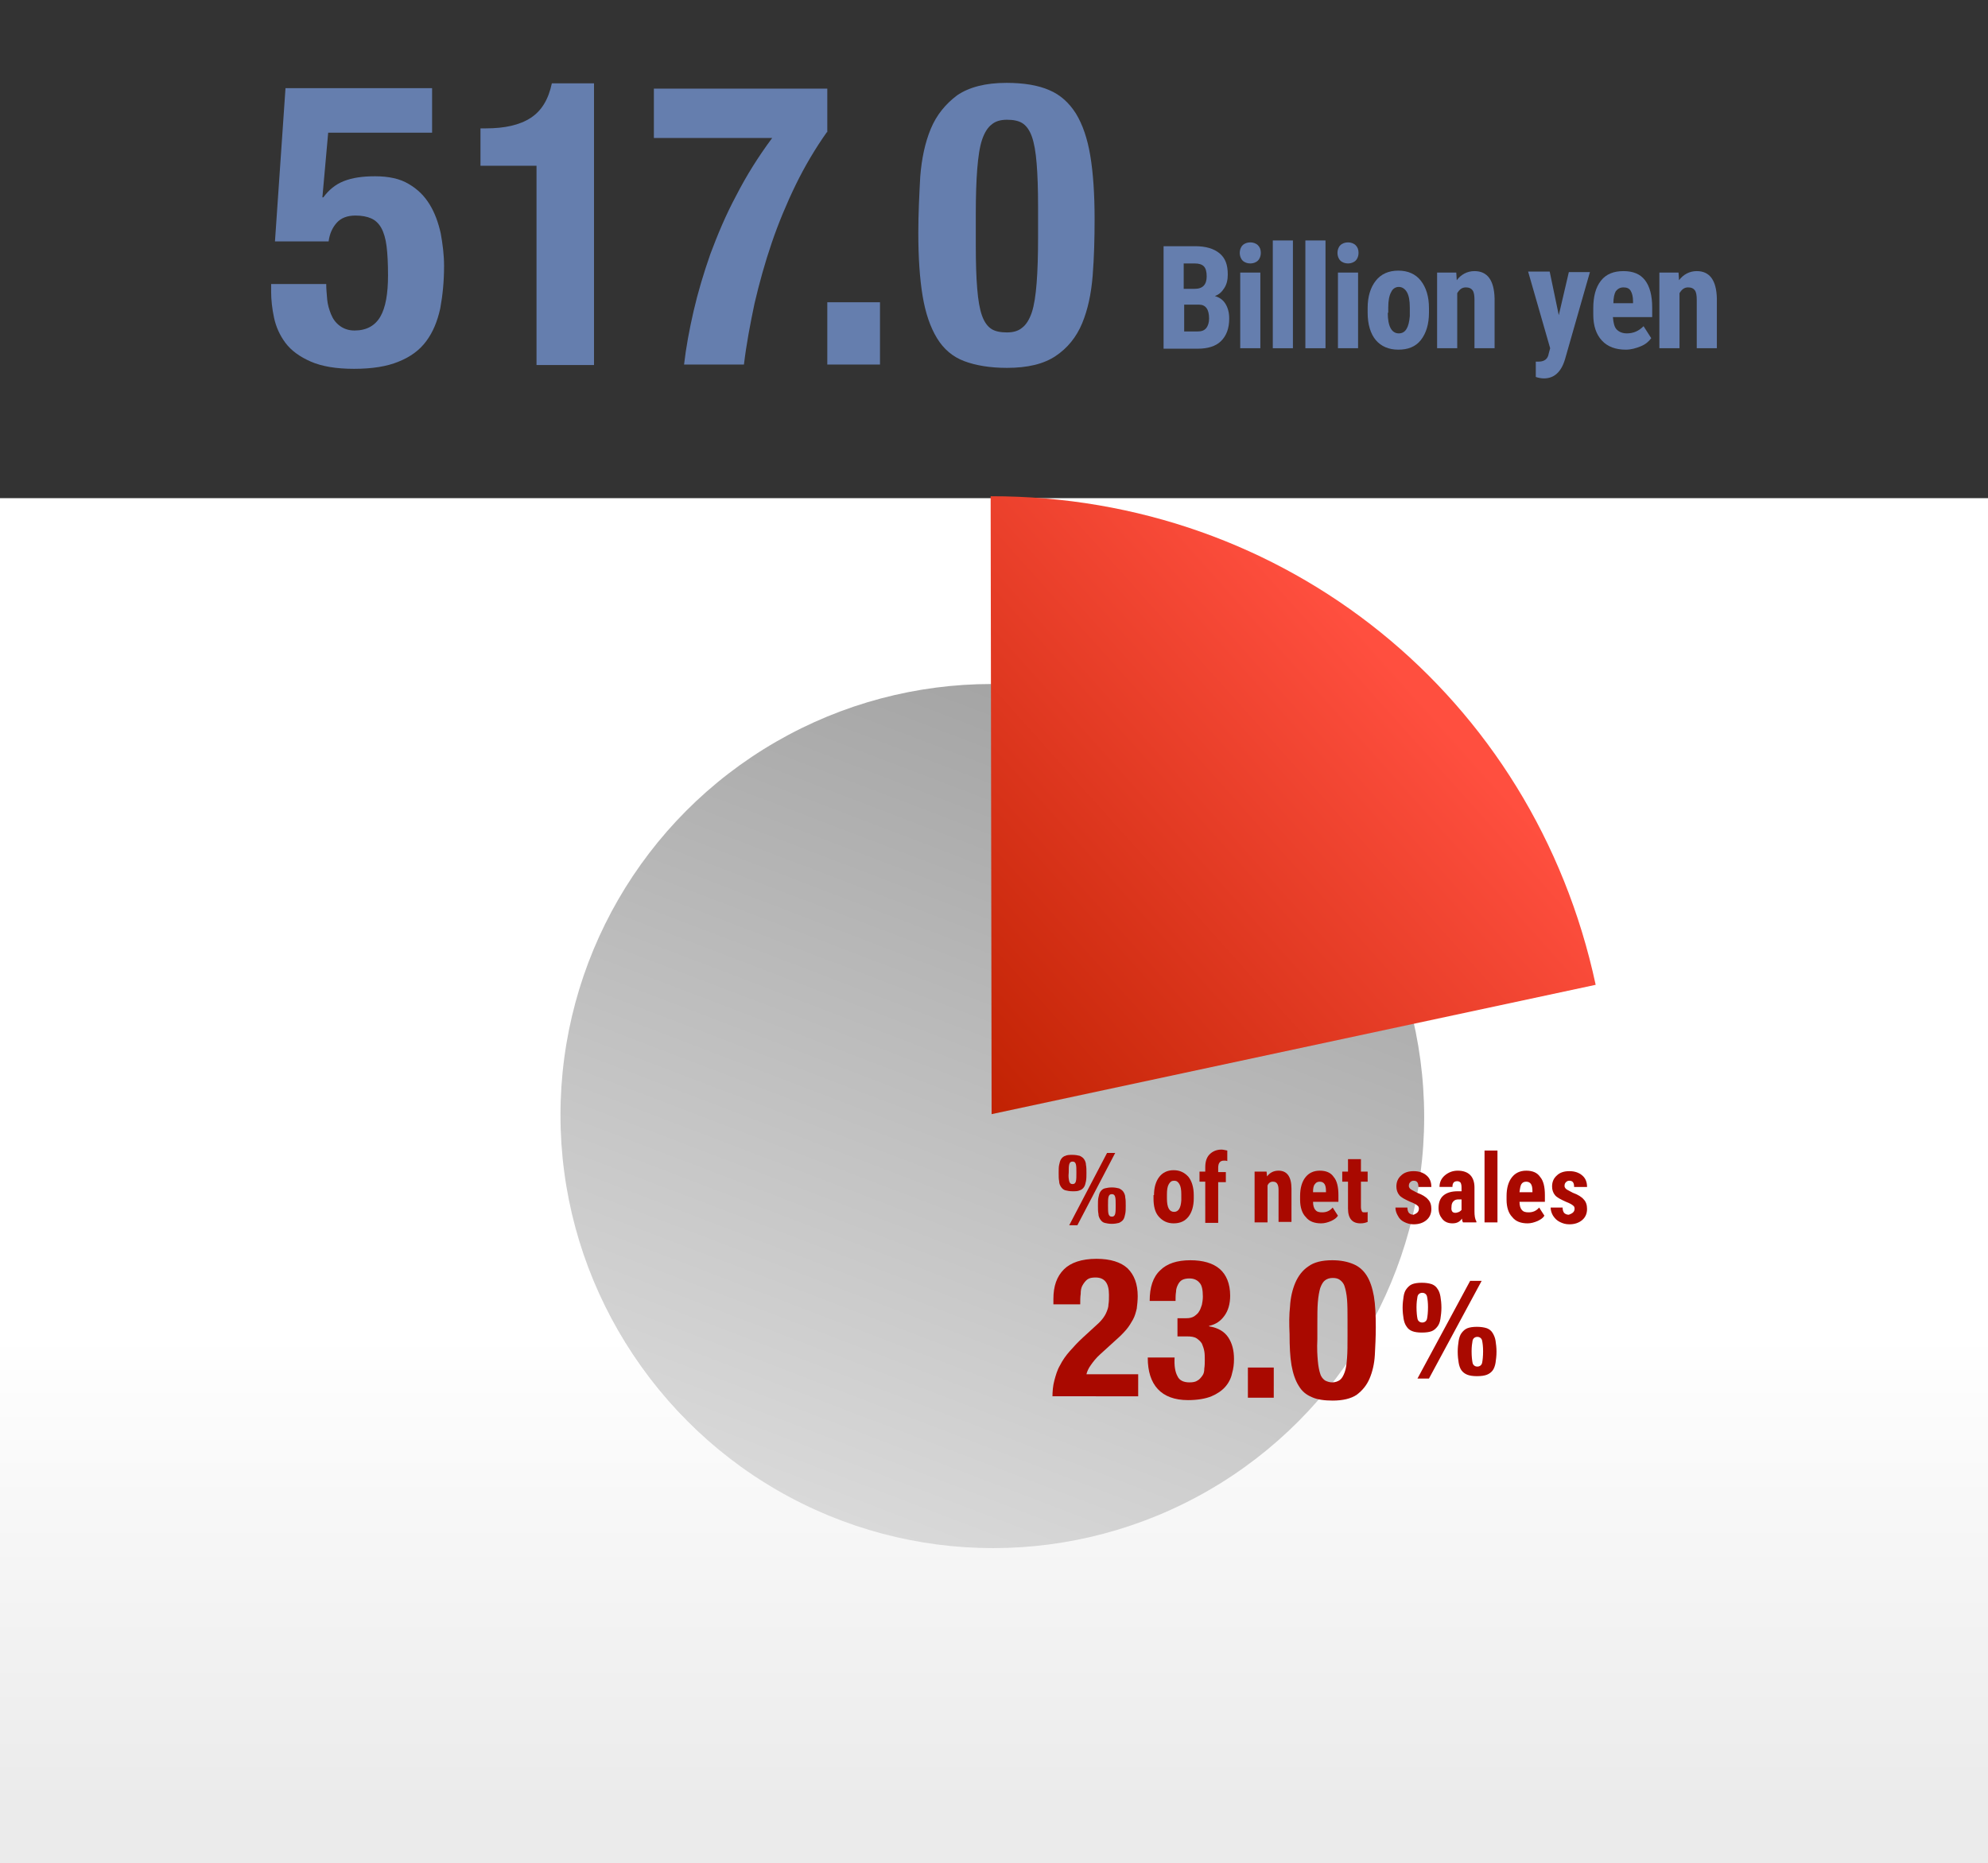
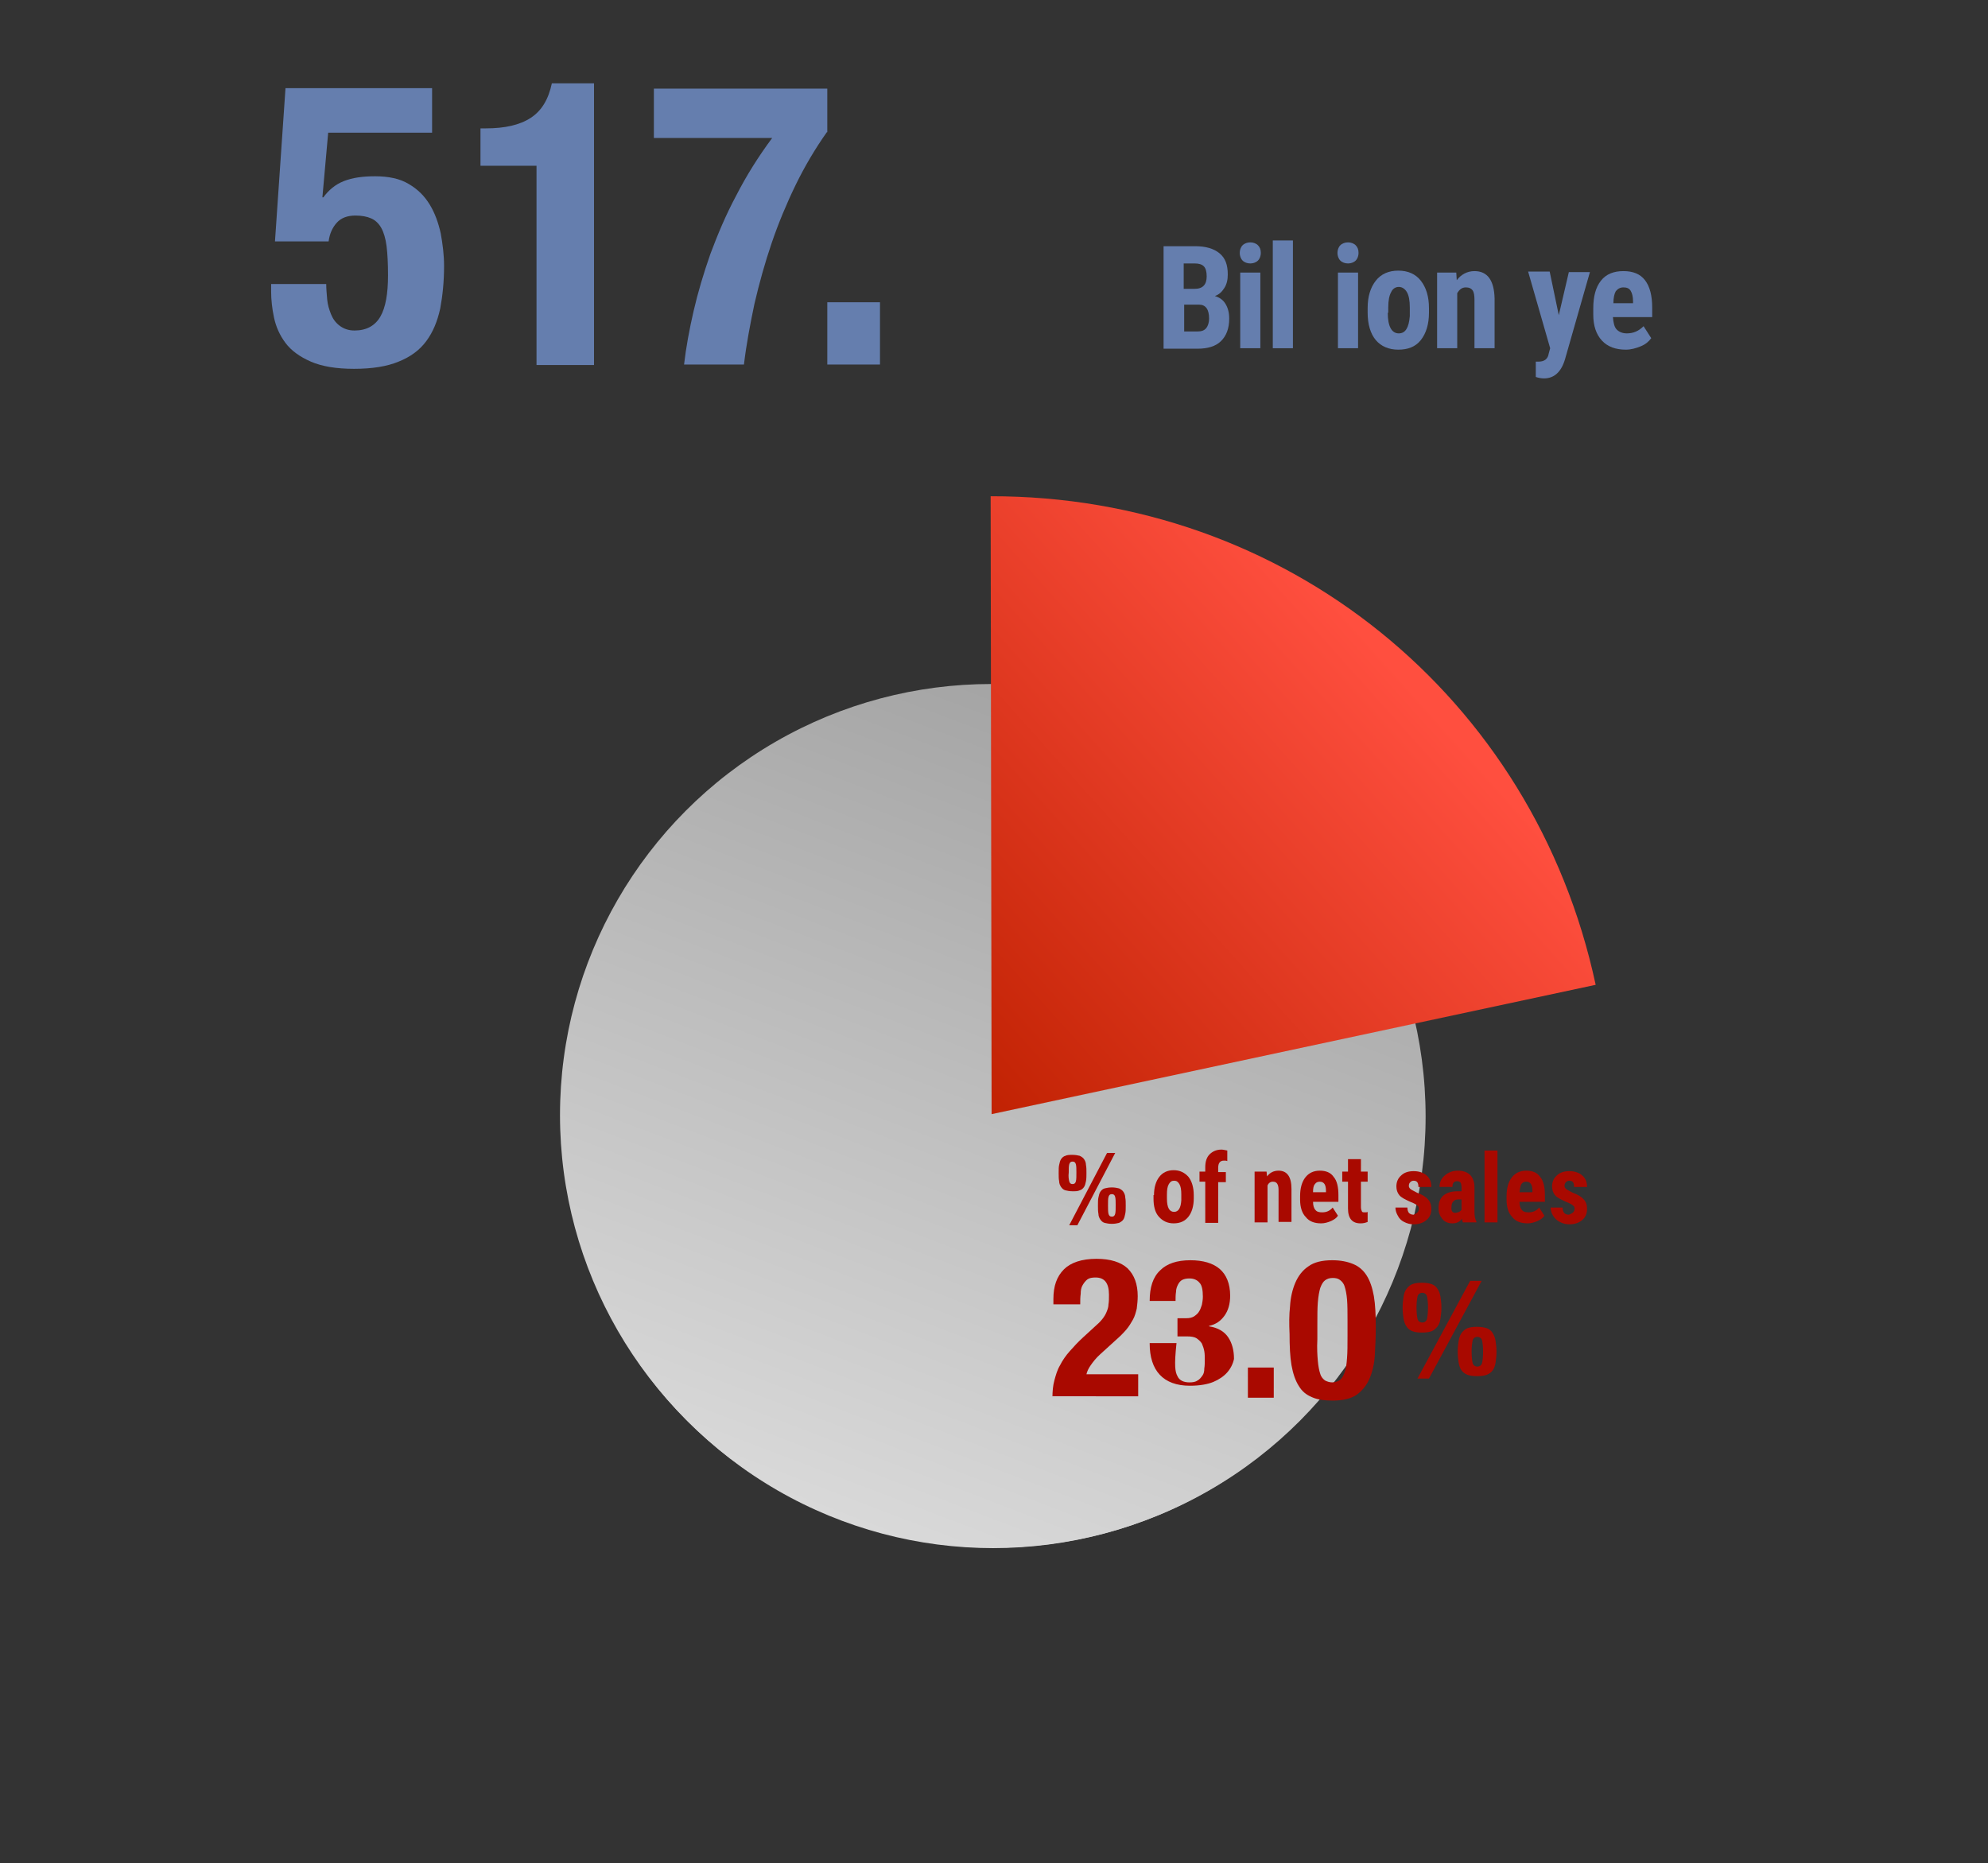
<svg xmlns="http://www.w3.org/2000/svg" version="1.1" x="0px" y="0px" viewBox="0 0 415 389" style="enable-background:new 0 0 415 389;" xml:space="preserve">
  <rect x="0" y="0" width="415" height="389" fill="#333333" stroke="none" />
  <style type="text/css">
	.st0{fill:url(#SVGID_1_);}
	.st1{fill:url(#SVGID_00000174588032098264776700000006679646400569038751_);}
	.st2{fill:url(#SVGID_00000105411684650369545760000002958245506750206107_);}
	.st3{fill:none;}
	.st4{fill:url(#SVGID_00000044866723039526242420000000013278675606746244_);}
	.st5{fill:url(#SVGID_00000070798893031403109580000017727152505823058623_);}
	.st6{fill:url(#SVGID_00000093140639713331075150000001634993323756510089_);}
	.st7{fill:#A90900;}
	.st8{fill:#657EAE;}
</style>
  <g id="レイヤー_2">
    <linearGradient id="SVGID_1_" gradientUnits="userSpaceOnUse" x1="175.506" y1="317.156" x2="239.727" y2="148.98">
      <stop offset="0" style="stop-color:#D9D9D9" />
      <stop offset="0.997" style="stop-color:#A3A3A3" />
    </linearGradient>
    <circle class="st0" cx="207.6" cy="233.1" r="90" />
    <linearGradient id="SVGID_00000145043769534547941570000011661000866950689966_" gradientUnits="userSpaceOnUse" x1="174.839" y1="316.855" x2="239.06" y2="148.679">
      <stop offset="0" style="stop-color:#D9D9D9" />
      <stop offset="0.997" style="stop-color:#A3A3A3" />
    </linearGradient>
    <circle style="fill:url(#SVGID_00000145043769534547941570000011661000866950689966_);" cx="206.9" cy="232.8" r="90" />
    <linearGradient id="SVGID_00000036234159242957003770000012879921172165271706_" gradientUnits="userSpaceOnUse" x1="207.5" y1="278.59" x2="207.5" y2="376.131">
      <stop offset="1.355590e-03" style="stop-color:#FFFFFF" />
      <stop offset="1" style="stop-color:#EBEBEB" />
    </linearGradient>
-     <rect y="104" style="fill:url(#SVGID_00000036234159242957003770000012879921172165271706_);" width="415" height="285" />
    <rect class="st3" width="415" height="389" />
    <linearGradient id="SVGID_00000041252991787519335040000006417915294125817734_" gradientUnits="userSpaceOnUse" x1="175.229" y1="317.324" x2="239.45" y2="149.148">
      <stop offset="0" style="stop-color:#D9D9D9" />
      <stop offset="0.997" style="stop-color:#A3A3A3" />
    </linearGradient>
    <circle style="fill:url(#SVGID_00000041252991787519335040000006417915294125817734_);" cx="207.3" cy="233.2" r="90" />
    <linearGradient id="SVGID_00000005965615686782903000000003352994507822334082_" gradientUnits="userSpaceOnUse" x1="174.9" y1="316.87" x2="239.121" y2="148.694">
      <stop offset="0" style="stop-color:#D9D9D9" />
      <stop offset="0.997" style="stop-color:#A3A3A3" />
    </linearGradient>
-     <circle style="fill:url(#SVGID_00000005965615686782903000000003352994507822334082_);" cx="207" cy="232.8" r="90" />
    <g>
      <g>
        <linearGradient id="SVGID_00000100383327716157135340000010248438567377187511_" gradientUnits="userSpaceOnUse" x1="290.071" y1="137.814" x2="174.068" y2="240.301" gradientTransform="matrix(1 -6.865070e-03 6.865070e-03 1 -1.595 1.426)">
          <stop offset="1.355590e-03" style="stop-color:#FF4F3F" />
          <stop offset="0.844" style="stop-color:#BE2000" />
        </linearGradient>
        <path style="fill:url(#SVGID_00000100383327716157135340000010248438567377187511_);" d="M207,232.6l-0.2-129     c61.5-0.1,113.4,41.8,126.3,102L207,232.6z" />
      </g>
    </g>
  </g>
  <g id="レイヤー_1">
    <rect class="st3" width="415" height="389" />
    <g>
      <path class="st7" d="M219.7,291.8c0-1.3,0.1-2.5,0.4-3.6c0.3-1.1,0.6-2.2,1.2-3.2c0.5-1,1.2-2,2-2.9s1.7-1.9,2.8-2.9l2.4-2.2    c0.7-0.6,1.2-1.1,1.6-1.6c0.4-0.5,0.7-1,0.9-1.5c0.2-0.5,0.4-1,0.4-1.6c0.1-0.6,0.1-1.2,0.1-2c0-2.4-0.9-3.6-2.8-3.6    c-0.7,0-1.3,0.1-1.7,0.4c-0.4,0.3-0.7,0.7-1,1.2s-0.4,1.1-0.4,1.8c-0.1,0.7-0.1,1.4-0.1,2.2h-5.6v-1.1c0-2.7,0.7-4.7,2.2-6.2    c1.4-1.4,3.7-2.2,6.8-2.2c2.9,0,5.1,0.7,6.5,2c1.4,1.4,2.1,3.3,2.1,5.8c0,0.9-0.1,1.8-0.2,2.6c-0.2,0.8-0.4,1.6-0.8,2.3    c-0.4,0.7-0.8,1.4-1.4,2.1c-0.6,0.7-1.3,1.4-2.1,2.1l-3.3,3c-0.9,0.8-1.5,1.6-2,2.3c-0.5,0.7-0.8,1.4-0.9,1.9h10.8v4.6H219.7z" />
-       <path class="st7" d="M245.8,287.3c0.4,0.9,1.3,1.3,2.5,1.3c0.7,0,1.3-0.1,1.7-0.4c0.4-0.2,0.7-0.6,1-1s0.4-0.9,0.4-1.5    c0.1-0.6,0.1-1.2,0.1-1.8c0-0.6,0-1.3-0.1-1.8c-0.1-0.6-0.3-1.1-0.5-1.6c-0.3-0.5-0.7-0.8-1.1-1.1c-0.5-0.3-1.1-0.4-2-0.4h-2v-3.8    h1.9c0.6,0,1.1-0.1,1.6-0.4c0.4-0.3,0.8-0.6,1-1c0.3-0.4,0.4-0.9,0.6-1.4c0.1-0.5,0.2-1.1,0.2-1.7c0-1.4-0.2-2.4-0.7-2.9    c-0.5-0.6-1.2-0.9-2.1-0.9c-0.6,0-1.1,0.1-1.5,0.3c-0.4,0.2-0.7,0.6-0.9,1c-0.2,0.4-0.4,0.9-0.4,1.5c-0.1,0.6-0.1,1.2-0.1,1.9    h-5.4c0-2.9,0.7-5,2.2-6.4c1.4-1.4,3.5-2.1,6.3-2.1c2.6,0,4.7,0.6,6.1,1.8c1.4,1.2,2.2,3.1,2.2,5.6c0,1.7-0.4,3.1-1.2,4.2    c-0.8,1.1-1.8,1.8-3.2,2.1v0.1c1.9,0.3,3.2,1.1,4,2.3c0.8,1.2,1.2,2.7,1.2,4.5c0,1-0.1,2-0.4,3c-0.2,1-0.7,2-1.4,2.8    s-1.7,1.5-2.9,2c-1.2,0.5-2.9,0.8-4.9,0.8c-2.8,0-4.9-0.8-6.3-2.3c-1.4-1.5-2.1-3.7-2.1-6.5v-0.1h5.6    C245.1,285.1,245.3,286.4,245.8,287.3z" />
+       <path class="st7" d="M245.8,287.3c0.4,0.9,1.3,1.3,2.5,1.3c0.7,0,1.3-0.1,1.7-0.4c0.4-0.2,0.7-0.6,1-1s0.4-0.9,0.4-1.5    c0.1-0.6,0.1-1.2,0.1-1.8c0-0.6,0-1.3-0.1-1.8c-0.1-0.6-0.3-1.1-0.5-1.6c-0.3-0.5-0.7-0.8-1.1-1.1c-0.5-0.3-1.1-0.4-2-0.4h-2v-3.8    h1.9c0.6,0,1.1-0.1,1.6-0.4c0.4-0.3,0.8-0.6,1-1c0.3-0.4,0.4-0.9,0.6-1.4c0.1-0.5,0.2-1.1,0.2-1.7c0-1.4-0.2-2.4-0.7-2.9    c-0.5-0.6-1.2-0.9-2.1-0.9c-0.6,0-1.1,0.1-1.5,0.3c-0.4,0.2-0.7,0.6-0.9,1c-0.2,0.4-0.4,0.9-0.4,1.5c-0.1,0.6-0.1,1.2-0.1,1.9    h-5.4c0-2.9,0.7-5,2.2-6.4c1.4-1.4,3.5-2.1,6.3-2.1c2.6,0,4.7,0.6,6.1,1.8c1.4,1.2,2.2,3.1,2.2,5.6c0,1.7-0.4,3.1-1.2,4.2    c-0.8,1.1-1.8,1.8-3.2,2.1v0.1c1.9,0.3,3.2,1.1,4,2.3c0.8,1.2,1.2,2.7,1.2,4.5c-0.2,1-0.7,2-1.4,2.8    s-1.7,1.5-2.9,2c-1.2,0.5-2.9,0.8-4.9,0.8c-2.8,0-4.9-0.8-6.3-2.3c-1.4-1.5-2.1-3.7-2.1-6.5v-0.1h5.6    C245.1,285.1,245.3,286.4,245.8,287.3z" />
      <path class="st7" d="M265.9,291.8h-5.4v-6.3h5.4V291.8z" />
      <path class="st7" d="M269.3,272.7c0.1-1.8,0.5-3.5,1.1-4.9c0.6-1.4,1.5-2.6,2.7-3.4c1.2-0.9,2.9-1.3,5-1.3c1.8,0,3.2,0.3,4.4,0.8    c1.2,0.5,2.1,1.3,2.8,2.4c0.7,1.1,1.2,2.6,1.5,4.3c0.3,1.8,0.4,3.9,0.4,6.5c0,2-0.1,3.9-0.2,5.8c-0.1,1.8-0.5,3.5-1.1,4.9    c-0.6,1.4-1.5,2.5-2.7,3.4c-1.2,0.8-2.9,1.2-5,1.2c-1.7,0-3.2-0.2-4.3-0.7c-1.2-0.5-2.1-1.2-2.8-2.4c-0.7-1.1-1.2-2.6-1.5-4.3    c-0.3-1.8-0.4-3.9-0.4-6.5C269.1,276.4,269.1,274.5,269.3,272.7z M275.1,284.1c0.1,1.2,0.3,2.1,0.5,2.7c0.2,0.7,0.6,1.1,1,1.4    c0.4,0.2,0.9,0.4,1.5,0.4c0.6,0,1.2-0.2,1.6-0.5c0.4-0.3,0.7-0.8,1-1.6s0.4-1.7,0.5-3c0.1-1.2,0.1-2.8,0.1-4.6v-3.1    c0-1.8,0-3.3-0.1-4.5c-0.1-1.2-0.3-2.1-0.5-2.7c-0.2-0.7-0.6-1.1-1-1.4s-0.9-0.4-1.5-0.4c-0.7,0-1.2,0.2-1.6,0.5    c-0.4,0.3-0.7,0.8-1,1.6c-0.2,0.7-0.4,1.7-0.5,3c-0.1,1.2-0.1,2.8-0.1,4.6v3.1C274.9,281.5,275,283,275.1,284.1z" />
      <path class="st7" d="M293,270.7c0.1-0.7,0.3-1.2,0.6-1.6c0.3-0.4,0.7-0.8,1.2-1c0.5-0.2,1.2-0.3,2-0.3c0.8,0,1.5,0.1,2.1,0.3    c0.5,0.2,0.9,0.5,1.2,1c0.3,0.4,0.5,1,0.6,1.6s0.2,1.4,0.2,2.3s-0.1,1.6-0.2,2.3c-0.1,0.7-0.3,1.2-0.6,1.6c-0.3,0.4-0.7,0.8-1.2,1    c-0.5,0.2-1.2,0.3-2.1,0.3c-0.8,0-1.5-0.1-2-0.3c-0.5-0.2-0.9-0.5-1.2-1c-0.3-0.4-0.5-1-0.6-1.6c-0.1-0.6-0.2-1.4-0.2-2.3    S292.9,271.4,293,270.7z M295.9,275.3c0.1,0.5,0.5,0.8,1,0.8s0.9-0.3,1-0.8c0.1-0.5,0.2-1.3,0.2-2.4c0-1-0.1-1.7-0.2-2.2    c-0.1-0.5-0.5-0.8-1-0.8s-0.9,0.3-1,0.8c-0.1,0.5-0.2,1.3-0.2,2.2C295.7,274,295.8,274.8,295.9,275.3z M309.3,267.4l-11,20.4h-2.4    l11-20.4H309.3z M304.5,279.9c0.1-0.6,0.3-1.2,0.6-1.6c0.3-0.4,0.7-0.8,1.2-1c0.5-0.2,1.2-0.3,2-0.3c0.8,0,1.5,0.1,2.1,0.3    c0.5,0.2,0.9,0.5,1.2,1s0.5,1,0.6,1.6c0.1,0.7,0.2,1.4,0.2,2.3c0,0.9-0.1,1.6-0.2,2.3c-0.1,0.6-0.3,1.2-0.6,1.6    c-0.3,0.4-0.7,0.7-1.2,0.9c-0.5,0.2-1.2,0.3-2.1,0.3c-0.8,0-1.5-0.1-2-0.3c-0.5-0.2-0.9-0.5-1.2-0.9c-0.3-0.4-0.5-1-0.6-1.6    c-0.1-0.6-0.2-1.4-0.2-2.3C304.3,281.3,304.4,280.6,304.5,279.9z M307.4,284.5c0.1,0.5,0.5,0.8,1,0.8s0.9-0.3,1-0.8    c0.1-0.5,0.2-1.3,0.2-2.4c0-1-0.1-1.7-0.2-2.2c-0.1-0.5-0.5-0.8-1-0.8s-0.9,0.3-1,0.8c-0.1,0.5-0.2,1.3-0.2,2.2    C307.2,283.2,307.3,284,307.4,284.5z" />
    </g>
    <g>
      <path class="st8" d="M68.5,27.8l-1.2,13.4h0.2c1.1-1.5,2.5-2.7,4.3-3.4c1.8-0.7,3.9-1,6.5-1c2.8,0,5.2,0.5,7,1.6    c1.9,1.1,3.3,2.5,4.4,4.3c1.1,1.8,1.8,3.8,2.3,6c0.4,2.2,0.7,4.5,0.7,6.8c0,3.3-0.3,6.2-0.8,8.9c-0.6,2.7-1.5,4.9-2.9,6.8    c-1.4,1.9-3.3,3.3-5.8,4.3c-2.4,1-5.5,1.5-9.3,1.5c-3.7,0-6.7-0.5-9-1.5c-2.3-1-4.1-2.3-5.3-3.9c-1.2-1.6-2-3.4-2.4-5.3    s-0.6-3.7-0.6-5.4v-1.6h11.5c0,1,0.1,2,0.2,3.2c0.1,1.1,0.4,2.1,0.8,3.1c0.4,1,1,1.8,1.8,2.4c0.8,0.6,1.8,1,3.1,1    c2.5,0,4.3-1,5.4-2.9c1.1-1.9,1.6-4.8,1.6-8.6c0-2.4-0.1-4.5-0.3-6.1c-0.2-1.6-0.6-2.9-1.1-3.8c-0.5-0.9-1.2-1.6-2.1-2    c-0.9-0.4-2-0.6-3.3-0.6c-1.7,0-3,0.5-3.9,1.5c-0.9,1-1.5,2.3-1.7,3.9H57.4l2.2-32h30.6v9.3H68.5z" />
      <path class="st8" d="M112,34.6h-11.7v-7.8h1.1c4,0,7.1-0.7,9.4-2.2c2.3-1.5,3.7-3.9,4.4-7.2h8.8v58.8h-12V34.6z" />
      <path class="st8" d="M172.6,27.6c-2.4,3.4-4.6,7.1-6.5,11c-1.9,3.9-3.6,8-5,12.1c-1.4,4.1-2.6,8.4-3.6,12.7    c-0.9,4.3-1.7,8.5-2.2,12.7h-12.5c0.4-3.5,1.1-7.3,2-11.2c0.9-3.9,2.1-7.9,3.5-11.9c1.5-4,3.2-8.1,5.4-12.2    c2.1-4.1,4.6-8.1,7.5-12h-24.7V18.5h36.2V27.6z" />
      <path class="st8" d="M183.7,76.1h-11V63.1h11V76.1z" />
-       <path class="st8" d="M192.1,36.9c0.3-3.8,1-7.1,2.2-10c1.2-2.9,3.1-5.2,5.5-7c2.5-1.7,5.9-2.6,10.3-2.6c3.6,0,6.6,0.5,8.9,1.5    c2.4,1,4.2,2.7,5.6,4.9c1.4,2.3,2.4,5.2,3,8.8c0.6,3.6,0.9,8,0.9,13.2c0,4.1-0.1,8-0.4,11.8c-0.3,3.8-1,7.1-2.2,10    c-1.2,2.9-3.1,5.2-5.5,6.8c-2.5,1.7-5.9,2.5-10.2,2.5c-3.5,0-6.5-0.5-8.9-1.4c-2.4-0.9-4.3-2.5-5.7-4.8c-1.4-2.3-2.4-5.2-3-8.8    c-0.6-3.6-0.9-8-0.9-13.2C191.7,44.6,191.9,40.7,192.1,36.9z M204,60.3c0.2,2.4,0.5,4.2,1,5.6c0.5,1.4,1.2,2.3,2,2.8    c0.8,0.5,1.9,0.7,3.2,0.7c1.3,0,2.4-0.3,3.2-1c0.8-0.6,1.5-1.7,2-3.2c0.5-1.5,0.8-3.6,1-6.1c0.2-2.5,0.3-5.7,0.3-9.5v-6.4    c0-3.7-0.1-6.7-0.3-9.1c-0.2-2.4-0.5-4.2-1-5.6c-0.5-1.4-1.2-2.3-2-2.8s-1.9-0.7-3.2-0.7c-1.3,0-2.4,0.3-3.2,1    c-0.8,0.6-1.5,1.7-2,3.2c-0.5,1.5-0.8,3.6-1,6.1c-0.2,2.5-0.3,5.7-0.3,9.5v6.4C203.7,55,203.8,58,204,60.3z" />
    </g>
    <g>
      <g>
        <path class="st8" d="M242.9,72.7V51.4h6.6c2.2,0,3.9,0.5,5.1,1.5s1.7,2.4,1.7,4.4c0,1.1-0.2,2-0.7,2.8s-1.1,1.4-2,1.7     c1,0.3,1.7,0.8,2.2,1.6s0.8,1.8,0.8,3.1c0,2.1-0.6,3.6-1.7,4.7s-2.8,1.6-4.9,1.6H242.9z M247.2,60.3h2.2c1.7,0,2.5-0.9,2.5-2.6     c0-1-0.2-1.7-0.6-2.1s-1-0.6-1.9-0.6h-2.3V60.3z M247.2,63.5v5.7h2.8c0.8,0,1.4-0.2,1.8-0.7s0.6-1.2,0.6-2c0-1.9-0.7-2.9-2.1-2.9     H247.2z" />
        <path class="st8" d="M258.8,52.8c0-0.6,0.2-1.2,0.6-1.6s1-0.6,1.6-0.6s1.2,0.2,1.6,0.6s0.6,0.9,0.6,1.6c0,0.6-0.2,1.2-0.6,1.6     s-1,0.6-1.6,0.6s-1.2-0.2-1.6-0.6S258.8,53.4,258.8,52.8z M263.1,72.7h-4.2V56.9h4.2V72.7z" />
        <path class="st8" d="M269.9,72.7h-4.2V50.2h4.2V72.7z" />
-         <path class="st8" d="M276.7,72.7h-4.2V50.2h4.2V72.7z" />
        <path class="st8" d="M279.2,52.8c0-0.6,0.2-1.2,0.6-1.6s1-0.6,1.6-0.6s1.2,0.2,1.6,0.6s0.6,0.9,0.6,1.6c0,0.6-0.2,1.2-0.6,1.6     s-1,0.6-1.6,0.6s-1.2-0.2-1.6-0.6S279.2,53.4,279.2,52.8z M283.5,72.7h-4.2V56.9h4.2V72.7z" />
        <path class="st8" d="M285.5,64.3c0-2.4,0.6-4.3,1.7-5.7s2.7-2.1,4.7-2.1c2,0,3.6,0.7,4.7,2.1s1.7,3.3,1.7,5.7v1     c0,2.4-0.6,4.3-1.7,5.7s-2.7,2-4.7,2c-2,0-3.6-0.7-4.7-2s-1.7-3.3-1.7-5.7V64.3z M289.7,65.3c0,2.8,0.8,4.3,2.3,4.3     c1.4,0,2.1-1.2,2.3-3.6l0-1.8c0-1.5-0.2-2.5-0.6-3.2c-0.4-0.7-1-1.1-1.7-1.1c-0.7,0-1.3,0.4-1.6,1.1c-0.4,0.7-0.6,1.8-0.6,3.2     V65.3z" />
        <path class="st8" d="M304,56.9l0.1,1.6c0.9-1.2,2.2-1.9,3.7-1.9c2.7,0,4.1,1.9,4.2,5.7v10.4h-4.2V62.6c0-0.9-0.1-1.6-0.4-2     s-0.7-0.6-1.4-0.6c-0.8,0-1.3,0.4-1.8,1.2v11.5h-4.2V56.9H304z" />
        <path class="st8" d="M325.4,65.8l2.1-9h4.4l-5.2,18.2c-0.8,2.7-2.3,4-4.4,4c-0.5,0-1.1-0.1-1.7-0.3v-3.2l0.5,0     c0.6,0,1.1-0.1,1.5-0.4s0.6-0.7,0.7-1.3l0.3-1.1l-4.6-16h4.5L325.4,65.8z" />
        <path class="st8" d="M339.4,73c-2.1,0-3.8-0.6-5-1.9s-1.8-3.1-1.8-5.4v-1.3c0-2.5,0.5-4.4,1.6-5.8s2.7-2,4.7-2     c2,0,3.5,0.6,4.5,1.9c1,1.3,1.5,3.2,1.5,5.7v2h-8.2c0.1,1.2,0.3,2.1,0.8,2.6c0.5,0.5,1.2,0.8,2.1,0.8c1.4,0,2.5-0.5,3.5-1.5     l1.6,2.5c-0.5,0.7-1.2,1.3-2.2,1.7S340.5,73,339.4,73z M336.8,63.3h4.1v-0.4c0-1-0.2-1.7-0.5-2.2c-0.3-0.5-0.8-0.7-1.5-0.7     s-1.2,0.3-1.6,0.8C337,61.3,336.8,62.2,336.8,63.3z" />
-         <path class="st8" d="M350.4,56.9l0.1,1.6c0.9-1.2,2.2-1.9,3.7-1.9c2.7,0,4.1,1.9,4.2,5.7v10.4h-4.2V62.6c0-0.9-0.1-1.6-0.4-2     s-0.7-0.6-1.4-0.6c-0.8,0-1.3,0.4-1.8,1.2v11.5h-4.2V56.9H350.4z" />
      </g>
    </g>
    <g>
      <g>
        <path class="st7" d="M221.1,243.2c0.1-0.5,0.2-0.9,0.4-1.2c0.2-0.3,0.5-0.6,0.9-0.7c0.4-0.2,0.9-0.2,1.5-0.2     c0.6,0,1.1,0.1,1.5,0.2c0.4,0.2,0.7,0.4,0.9,0.7c0.2,0.3,0.4,0.7,0.4,1.2c0.1,0.5,0.1,1,0.1,1.7c0,0.6,0,1.2-0.1,1.7     c-0.1,0.5-0.2,0.9-0.4,1.2c-0.2,0.3-0.5,0.6-0.9,0.7c-0.4,0.2-0.9,0.2-1.5,0.2c-0.6,0-1.1-0.1-1.5-0.2s-0.7-0.4-0.9-0.7     c-0.2-0.3-0.4-0.7-0.4-1.2c-0.1-0.5-0.1-1-0.1-1.7C221,244.2,221,243.6,221.1,243.2z M223.2,246.6c0.1,0.4,0.3,0.6,0.7,0.6     c0.4,0,0.6-0.2,0.7-0.6c0.1-0.4,0.1-1,0.1-1.8c0-0.7,0-1.3-0.1-1.7c-0.1-0.4-0.3-0.6-0.7-0.6c-0.4,0-0.6,0.2-0.7,0.6     s-0.1,0.9-0.1,1.7C223,245.6,223.1,246.2,223.2,246.6z M232.8,240.7l-7.9,15.1h-1.7l7.9-15.1H232.8z M229.3,250     c0.1-0.5,0.2-0.9,0.4-1.2c0.2-0.3,0.5-0.6,0.9-0.7s0.9-0.2,1.5-0.2c0.6,0,1.1,0.1,1.5,0.2c0.4,0.2,0.7,0.4,0.9,0.7     c0.2,0.3,0.4,0.7,0.4,1.2c0.1,0.5,0.1,1,0.1,1.7c0,0.7,0,1.2-0.1,1.7c-0.1,0.5-0.2,0.9-0.4,1.2c-0.2,0.3-0.5,0.5-0.9,0.7     c-0.4,0.1-0.9,0.2-1.5,0.2c-0.6,0-1.1-0.1-1.5-0.2s-0.7-0.4-0.9-0.7c-0.2-0.3-0.4-0.7-0.4-1.2c-0.1-0.5-0.1-1-0.1-1.7     C229.2,251,229.2,250.4,229.3,250z M231.4,253.4c0.1,0.4,0.3,0.6,0.7,0.6c0.4,0,0.6-0.2,0.7-0.6c0.1-0.4,0.1-1,0.1-1.8     c0-0.7,0-1.3-0.1-1.7c-0.1-0.4-0.3-0.6-0.7-0.6c-0.4,0-0.6,0.2-0.7,0.6s-0.1,0.9-0.1,1.7C231.3,252.4,231.3,253,231.4,253.4z" />
        <path class="st7" d="M240.9,249.5c0-1.6,0.4-2.9,1.1-3.8c0.7-0.9,1.7-1.4,3-1.4c1.3,0,2.3,0.5,3.1,1.4c0.7,0.9,1.1,2.2,1.1,3.8     v0.7c0,1.6-0.4,2.9-1.1,3.8c-0.7,0.9-1.7,1.4-3.1,1.4c-1.3,0-2.3-0.5-3.1-1.4s-1.1-2.2-1.1-3.8V249.5z M243.6,250.2     c0,1.9,0.5,2.8,1.5,2.8c0.9,0,1.4-0.8,1.5-2.4l0-1.2c0-1-0.1-1.7-0.4-2.2c-0.3-0.5-0.6-0.7-1.1-0.7c-0.5,0-0.8,0.2-1.1,0.7     c-0.3,0.5-0.4,1.2-0.4,2.2V250.2z" />
        <path class="st7" d="M251.6,255.2v-8.5h-1.2v-2.1h1.2v-0.9c0-1.2,0.3-2.1,0.9-2.7c0.6-0.6,1.4-1,2.5-1c0.3,0,0.7,0.1,1.2,0.2     l0,2.2c-0.2-0.1-0.4-0.1-0.7-0.1c-0.8,0-1.2,0.5-1.2,1.5v0.9h1.6v2.1h-1.6v8.5H251.6z" />
        <path class="st7" d="M264.4,244.6l0.1,1c0.6-0.8,1.4-1.2,2.4-1.2c1.8,0,2.7,1.3,2.7,3.8v6.9h-2.7v-6.7c0-0.6-0.1-1-0.3-1.3     c-0.2-0.3-0.5-0.4-0.9-0.4c-0.5,0-0.9,0.3-1.1,0.8v7.7h-2.7v-10.6H264.4z" />
        <path class="st7" d="M275.8,255.4c-1.4,0-2.5-0.4-3.2-1.3c-0.8-0.8-1.2-2.1-1.2-3.6v-0.8c0-1.7,0.4-3,1.1-3.9     c0.7-0.9,1.7-1.4,3-1.4c1.3,0,2.3,0.4,2.9,1.3c0.7,0.8,1,2.1,1,3.8v1.4h-5.3c0,0.8,0.2,1.4,0.5,1.7c0.3,0.4,0.8,0.5,1.4,0.5     c0.9,0,1.6-0.3,2.2-1l1.1,1.7c-0.3,0.5-0.8,0.8-1.4,1.1C277.2,255.2,276.5,255.4,275.8,255.4z M274.1,248.9h2.7v-0.3     c0-0.6-0.1-1.1-0.3-1.4c-0.2-0.3-0.5-0.5-1-0.5s-0.8,0.2-1,0.5C274.2,247.5,274.1,248.1,274.1,248.9z" />
        <path class="st7" d="M284.1,242v2.6h1.4v2.1h-1.4v5.3c0,0.4,0.1,0.7,0.2,0.9c0.1,0.2,0.3,0.2,0.6,0.2c0.3,0,0.5,0,0.6-0.1l0,2.1     c-0.5,0.2-0.9,0.3-1.5,0.3c-1.7,0-2.6-1-2.6-3.1v-5.6h-1.2v-2.1h1.2V242H284.1z" />
        <path class="st7" d="M296.2,252.3c0-0.2-0.1-0.5-0.3-0.6c-0.2-0.2-0.7-0.5-1.5-0.8c-1.1-0.5-1.9-0.9-2.3-1.4     c-0.4-0.5-0.6-1.1-0.6-1.8c0-0.9,0.3-1.7,1-2.3c0.6-0.6,1.5-0.9,2.6-0.9c1.1,0,2,0.3,2.7,0.9c0.7,0.6,1,1.4,1,2.4h-2.7     c0-0.9-0.3-1.3-1-1.3c-0.3,0-0.5,0.1-0.7,0.3c-0.2,0.2-0.3,0.4-0.3,0.8c0,0.2,0.1,0.4,0.3,0.6c0.2,0.2,0.7,0.4,1.4,0.8     c1.1,0.4,1.9,0.9,2.3,1.4c0.5,0.5,0.7,1.2,0.7,2c0,0.9-0.3,1.7-1,2.3c-0.7,0.6-1.6,0.9-2.7,0.9c-0.8,0-1.4-0.2-2-0.5     c-0.6-0.3-1-0.7-1.3-1.3c-0.3-0.5-0.5-1.1-0.5-1.7h2.5c0,0.5,0.1,0.8,0.3,1.1c0.2,0.2,0.5,0.4,1,0.4     C295.8,253.3,296.2,253,296.2,252.3z" />
        <path class="st7" d="M305.4,255.2c-0.1-0.2-0.2-0.4-0.2-0.8c-0.5,0.7-1.1,1-2,1c-0.9,0-1.6-0.3-2.1-0.9s-0.8-1.3-0.8-2.3     c0-1.1,0.3-2,1-2.6c0.7-0.6,1.7-0.9,3-0.9h0.8v-0.8c0-0.5-0.1-0.8-0.2-1c-0.2-0.2-0.4-0.3-0.7-0.3c-0.7,0-1,0.4-1,1.2h-2.7     c0-1,0.4-1.8,1.1-2.4c0.7-0.6,1.6-1,2.7-1c1.1,0,2,0.3,2.6,0.9c0.6,0.6,0.9,1.5,0.9,2.6v5c0,0.9,0.1,1.6,0.4,2.1v0.2H305.4z      M303.8,253.2c0.3,0,0.5-0.1,0.8-0.2c0.2-0.1,0.4-0.3,0.5-0.4v-2.2h-0.6c-0.5,0-0.8,0.1-1.1,0.4c-0.3,0.3-0.4,0.7-0.4,1.2     C302.9,252.8,303.2,253.2,303.8,253.2z" />
        <path class="st7" d="M312.6,255.2h-2.7v-15h2.7V255.2z" />
        <path class="st7" d="M318.9,255.4c-1.4,0-2.5-0.4-3.2-1.3c-0.8-0.8-1.2-2.1-1.2-3.6v-0.8c0-1.7,0.4-3,1.1-3.9     c0.7-0.9,1.7-1.4,3-1.4c1.3,0,2.3,0.4,2.9,1.3c0.7,0.8,1,2.1,1,3.8v1.4h-5.3c0,0.8,0.2,1.4,0.5,1.7c0.3,0.4,0.8,0.5,1.4,0.5     c0.9,0,1.6-0.3,2.2-1l1.1,1.7c-0.3,0.5-0.8,0.8-1.4,1.1C320.3,255.2,319.6,255.4,318.9,255.4z M317.2,248.9h2.7v-0.3     c0-0.6-0.1-1.1-0.3-1.4c-0.2-0.3-0.5-0.5-1-0.5s-0.8,0.2-1,0.5C317.4,247.5,317.3,248.1,317.2,248.9z" />
        <path class="st7" d="M328.7,252.3c0-0.2-0.1-0.5-0.3-0.6c-0.2-0.2-0.7-0.5-1.5-0.8c-1.1-0.5-1.9-0.9-2.3-1.4     c-0.4-0.5-0.6-1.1-0.6-1.8c0-0.9,0.3-1.7,1-2.3c0.6-0.6,1.5-0.9,2.6-0.9c1.1,0,2,0.3,2.7,0.9c0.7,0.6,1,1.4,1,2.4h-2.7     c0-0.9-0.3-1.3-1-1.3c-0.3,0-0.5,0.1-0.7,0.3c-0.2,0.2-0.3,0.4-0.3,0.8c0,0.2,0.1,0.4,0.3,0.6c0.2,0.2,0.7,0.4,1.4,0.8     c1.1,0.4,1.9,0.9,2.3,1.4c0.5,0.5,0.7,1.2,0.7,2c0,0.9-0.3,1.7-1,2.3c-0.7,0.6-1.6,0.9-2.7,0.9c-0.8,0-1.4-0.2-2-0.5     c-0.6-0.3-1-0.7-1.4-1.3c-0.3-0.5-0.5-1.1-0.5-1.7h2.5c0,0.5,0.1,0.8,0.3,1.1c0.2,0.2,0.5,0.4,1,0.4     C328.3,253.3,328.7,253,328.7,252.3z" />
      </g>
    </g>
  </g>
</svg>